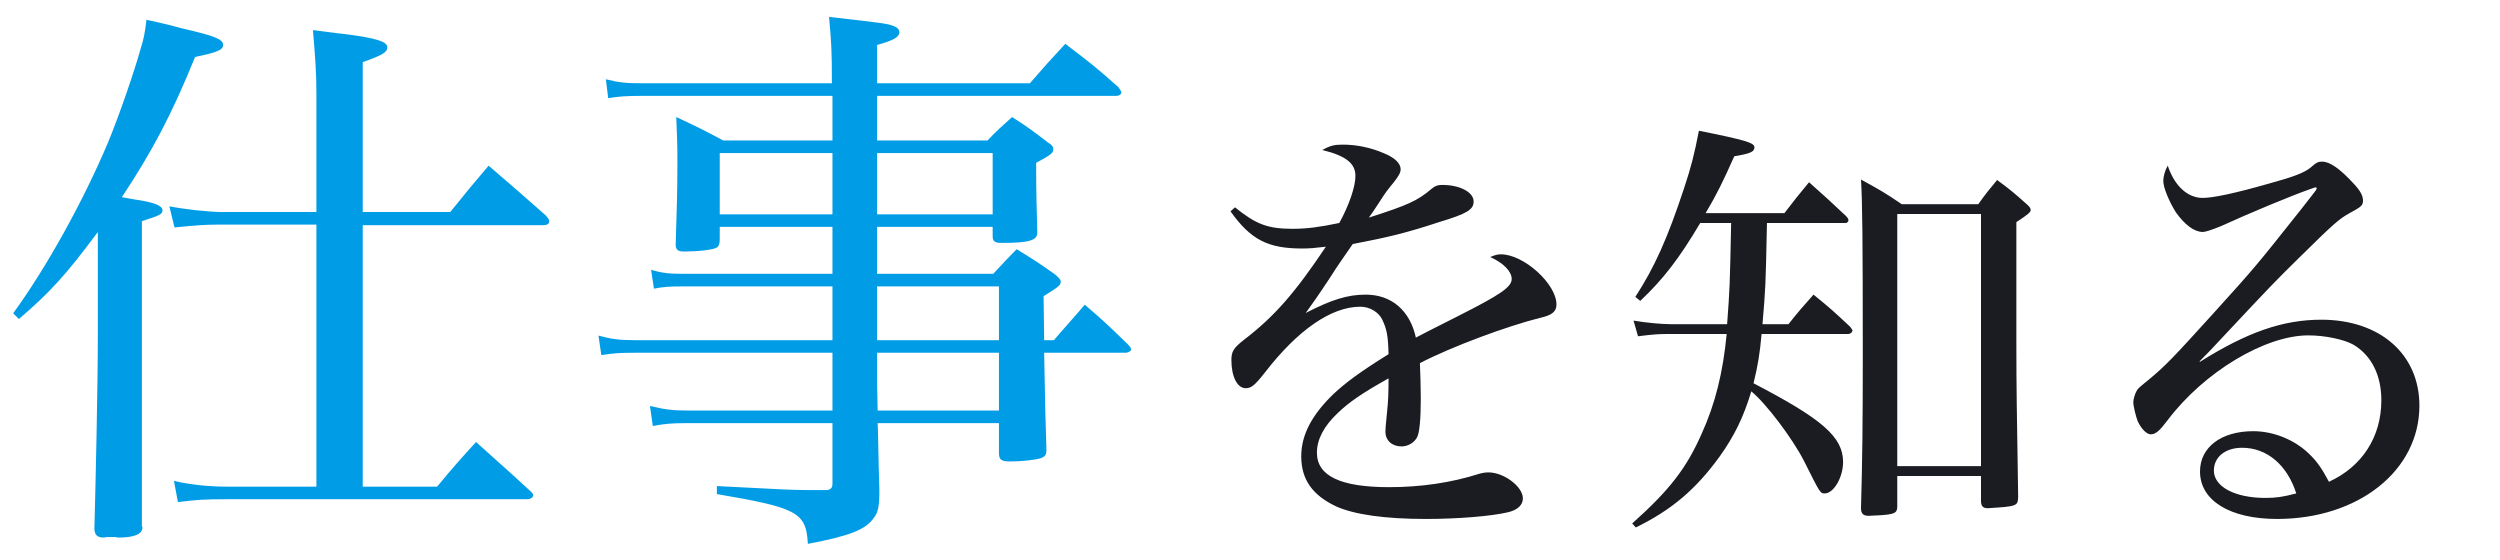
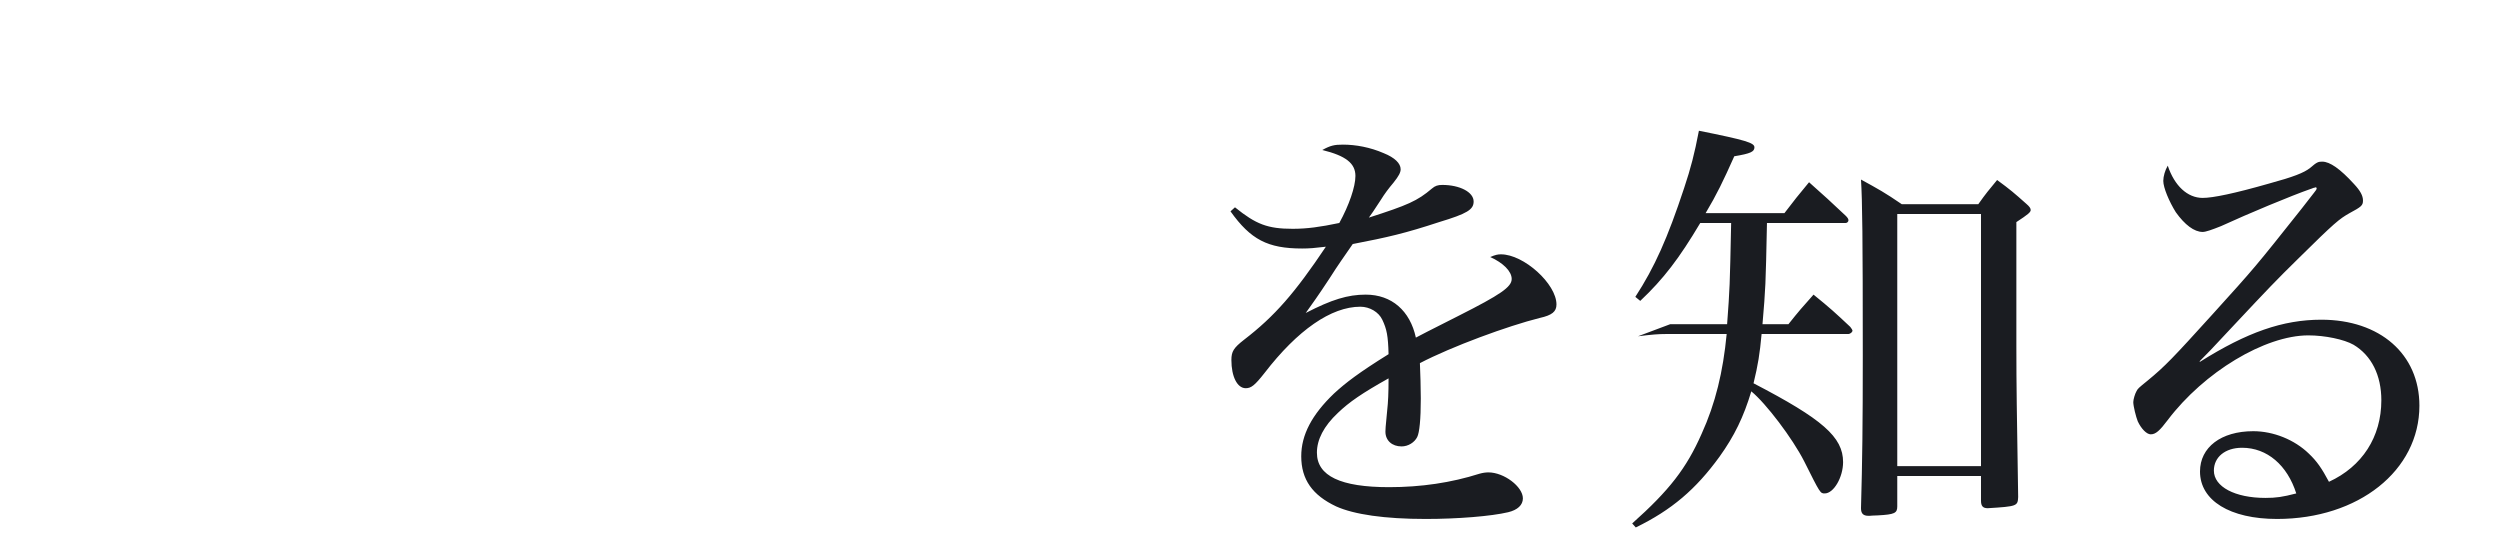
<svg xmlns="http://www.w3.org/2000/svg" width="402" height="90" viewBox="0 0 402 90" fill="none">
-   <path d="M197.864 33.984C201.104 38.52 203.84 39.96 209.384 39.96C210.536 39.96 211.4 39.888 213.2 39.672C208.232 47.088 204.992 50.832 200.024 54.648C198.368 55.944 198.008 56.52 198.008 57.888C198.008 60.552 198.944 62.424 200.312 62.424C201.176 62.424 201.752 61.992 203.336 59.976C208.664 53.064 214.064 49.32 218.744 49.32C220.256 49.32 221.696 50.184 222.272 51.408C222.992 52.92 223.208 54 223.28 56.952C218.528 59.904 216.368 61.56 214.496 63.288C210.968 66.672 209.24 69.912 209.24 73.368C209.24 77.112 211.04 79.632 214.856 81.432C217.736 82.728 222.632 83.448 229.256 83.448C234.368 83.448 239.768 83.016 242.504 82.368C244.016 82.008 244.88 81.216 244.88 80.136C244.88 78.264 241.856 75.96 239.336 75.96C238.904 75.96 238.4 76.032 237.896 76.176C233.36 77.616 228.536 78.336 223.352 78.336C215.576 78.336 211.76 76.536 211.76 72.792C211.76 70.704 212.84 68.544 215.144 66.384C216.944 64.656 219.032 63.216 223.28 60.84C223.28 63.288 223.208 64.656 223.064 65.952C222.776 68.976 222.776 68.976 222.776 69.408C222.776 70.848 223.856 71.784 225.368 71.784C226.448 71.784 227.456 71.136 227.888 70.272C228.248 69.552 228.464 67.464 228.464 64.08C228.464 62.136 228.392 60.336 228.32 58.392C233.432 55.728 242.432 52.416 247.616 51.12C249.56 50.688 250.28 50.112 250.28 48.96C250.28 45.648 245.024 40.896 241.352 40.896C240.848 40.896 240.488 40.968 239.624 41.328C241.712 42.264 243.08 43.632 243.08 44.856C243.08 46.152 241.28 47.376 234.584 50.76C228.896 53.64 228.896 53.64 227.672 54.288C226.736 49.968 223.784 47.376 219.608 47.376C216.728 47.376 214.136 48.168 209.96 50.328C211.184 48.6 211.688 47.952 213.776 44.784C215.288 42.408 215.936 41.544 217.52 39.24C223.136 38.16 225.944 37.512 231.416 35.712C235.952 34.344 236.96 33.696 236.96 32.4C236.96 30.888 234.728 29.736 231.92 29.736C231.2 29.736 230.768 29.88 230.264 30.312C227.888 32.328 226.376 32.976 220.112 34.992C220.688 34.2 220.688 34.2 222.056 32.112C222.632 31.176 223.28 30.312 224.072 29.376C224.936 28.296 225.224 27.72 225.224 27.216C225.224 26.28 224.288 25.344 222.488 24.624C220.328 23.688 218.024 23.256 215.936 23.256C214.568 23.256 213.92 23.4 212.624 24.12C216.44 25.056 217.952 26.28 217.952 28.296C217.952 30.024 216.944 32.976 215.36 35.856C212.264 36.504 210.176 36.792 207.872 36.792C203.84 36.792 201.968 36.072 198.584 33.336L197.864 33.984ZM296.8 35.856C297.016 35.856 297.232 35.64 297.232 35.424C297.232 35.208 297.088 34.992 296.8 34.704C294.28 32.328 293.488 31.608 290.896 29.304C289.096 31.464 288.592 32.112 286.936 34.272H274.264C276.064 31.248 277.072 29.16 278.872 25.128C281.464 24.696 282.112 24.408 282.112 23.688C282.112 22.968 280.744 22.536 273.184 21.024C272.464 24.768 271.888 27 270.808 30.24C268.144 38.304 266.056 42.984 262.96 47.736L263.752 48.384C267.496 44.856 270.016 41.544 273.4 35.856H278.368C278.152 46.224 278.152 46.224 277.72 52.128H268.576C267.28 52.128 264.76 51.912 262.672 51.552L263.392 54.072C265.696 53.784 266.704 53.712 267.784 53.712H277.648C277.072 59.76 275.848 64.872 273.616 69.768C271.168 75.312 268.432 78.84 262.456 84.168L263.032 84.816C268.792 82.008 272.68 78.696 276.496 73.44C278.872 70.128 280.384 67.032 281.608 62.928C283.984 64.872 288.232 70.488 290.104 74.16C292.696 79.344 292.696 79.344 293.416 79.344C294.856 79.344 296.368 76.752 296.368 74.304C296.368 70.272 293.056 67.392 281.968 61.632C282.688 58.68 282.976 56.88 283.264 53.712H297.16C297.52 53.712 297.88 53.424 297.88 53.136C297.88 53.064 297.736 52.848 297.52 52.56C295.072 50.256 294.28 49.536 291.616 47.376C289.816 49.392 289.24 50.04 287.584 52.128H283.408C283.912 46.152 283.912 46.152 284.128 35.856H296.8ZM305.8 32.832C303.064 30.96 302.128 30.456 299.248 28.872C299.464 32.4 299.536 38.088 299.536 57.24C299.536 68.184 299.464 74.016 299.248 81.72C299.248 82.584 299.608 82.944 300.472 82.944C300.472 82.944 300.544 82.944 300.616 82.944C300.76 82.944 301.264 82.872 301.984 82.872C304.648 82.728 305.08 82.512 305.08 81.432V76.536H318.544V80.496C318.544 81.36 318.832 81.72 319.624 81.72C324.376 81.432 324.448 81.36 324.52 79.92C324.304 65.88 324.232 62.424 324.232 55.584V35.712C326.104 34.488 326.536 34.128 326.536 33.768C326.536 33.48 326.32 33.192 325.816 32.76C323.872 31.032 323.296 30.528 321.136 28.944C319.768 30.6 319.336 31.104 318.112 32.832H305.8ZM305.08 34.416H318.544V74.952H305.08V34.416ZM372.336 30.168L372.408 30.096C372.408 30.096 372.48 30.168 372.552 30.312C372.552 30.312 372.48 30.312 372.48 30.384C372.48 30.384 372.48 30.384 372.48 30.456C372.408 30.6 372.408 30.6 370.104 33.552C362.616 42.984 362.616 42.984 355.704 50.616C349.44 57.528 348.144 58.896 345.336 61.2C343.824 62.424 343.752 62.496 343.536 62.928C343.32 63.288 343.032 64.224 343.032 64.656C343.032 65.304 343.464 67.032 343.752 67.752C344.328 68.976 345.192 69.84 345.84 69.84C346.632 69.84 347.28 69.264 348.576 67.536C354.408 59.832 364.2 53.928 371.184 53.928C373.848 53.928 376.944 54.576 378.456 55.44C381.336 57.168 382.92 60.336 382.92 64.368C382.92 70.272 379.824 75.024 374.496 77.472C373.344 75.312 372.552 74.16 371.256 72.936C368.952 70.704 365.568 69.336 362.328 69.336C357.144 69.336 353.76 71.928 353.76 75.816C353.76 80.496 358.584 83.448 366.144 83.448C379.248 83.448 389.04 75.672 389.04 65.232C389.04 56.952 382.704 51.408 373.272 51.408C367.08 51.408 361.32 53.424 353.76 58.176L353.688 58.104C355.128 56.664 355.128 56.664 359.232 52.272C364.704 46.44 366 45.072 369.672 41.472C375.432 35.784 376.152 35.208 377.808 34.272C379.68 33.264 379.968 33.048 379.968 32.256C379.968 31.464 379.536 30.672 378.528 29.592C376.296 27.144 374.64 25.992 373.416 25.992C372.768 25.992 372.552 26.064 371.472 27C370.464 27.792 368.808 28.44 364.848 29.52C359.304 31.104 355.848 31.824 354.192 31.824C351.744 31.824 349.656 29.88 348.576 26.64C348.144 27.36 347.856 28.368 347.856 29.088C347.856 30.168 348.792 32.4 349.872 34.128C351.312 36.144 352.824 37.296 354.192 37.296C354.696 37.296 355.704 36.936 357.144 36.36C361.536 34.344 368.448 31.464 371.544 30.384C371.616 30.384 371.688 30.312 371.76 30.312C371.832 30.312 371.904 30.24 371.904 30.24C372.264 30.168 372.264 30.168 372.264 30.096L372.336 30.168ZM369.24 79.344C367.008 79.92 366 80.064 364.272 80.064C359.376 80.064 355.992 78.264 355.992 75.672C355.992 73.512 357.792 72 360.528 72C364.56 72 367.8 74.808 369.24 79.344Z" fill="#1A1C21" />
-   <path d="M3.036 51.296C8.004 47.064 10.672 44.12 15.732 37.312V54.056C15.732 62.06 15.364 78.16 15.18 84.968C15.18 85.98 15.64 86.44 16.652 86.44H16.744C17.02 86.348 17.48 86.348 18.124 86.348C18.216 86.348 18.4 86.348 18.584 86.348C18.768 86.44 18.952 86.44 19.044 86.44C21.62 86.44 22.908 85.888 22.908 84.784C22.908 84.784 22.816 84.692 22.816 84.508C22.816 84.416 22.816 84.324 22.816 84.232C22.816 74.204 22.816 73.376 22.816 67.764V35.564C25.668 34.644 26.128 34.46 26.128 33.816C26.128 33.08 24.84 32.528 21.62 32.068C21.16 31.976 20.516 31.884 19.596 31.7C24.472 24.34 27.6 18.452 31.372 9.16C34.868 8.424 35.88 8.056 35.88 7.228C35.88 6.308 34.5 5.756 29.256 4.56C27.968 4.192 26.128 3.732 23.552 3.18C23.276 5.48 23.092 6.308 22.632 7.78C21.528 11.736 19.136 18.636 17.388 22.868C13.432 32.252 7.544 42.924 2.116 50.376L3.036 51.296ZM58.328 34.092V9.988C61.456 8.884 62.284 8.424 62.284 7.596C62.284 6.676 60.444 6.124 55.476 5.48C54.372 5.388 52.624 5.112 50.324 4.836C50.692 9.344 50.876 11.644 50.876 14.956V34.092H35.788C33.488 34.092 29.532 33.632 27.232 33.172L28.06 36.576C31.556 36.208 33.212 36.116 35.236 36.116H50.876V78.252H36.524C33.672 78.252 30.82 77.976 27.968 77.332L28.612 80.736C31.648 80.368 32.568 80.276 36.524 80.276H84.732C85.284 80.276 85.744 80 85.744 79.632C85.744 79.448 85.56 79.172 85.1 78.804C82.34 76.228 79.488 73.744 76.544 71.076C73.784 74.112 72.956 75.032 70.288 78.252H58.328V36.208H87.308C87.952 36.208 88.32 36.024 88.32 35.564C88.32 35.288 88.136 35.104 87.768 34.644C83.812 31.148 82.524 30.044 78.568 26.64C75.9 29.768 75.072 30.78 72.404 34.092H58.328ZM159.62 36.484V38.048C159.62 38.784 159.988 39.06 161 39.06C165.416 39.06 166.796 38.692 166.796 37.404C166.796 37.404 166.796 37.312 166.796 37.22C166.704 33.172 166.612 31.608 166.612 26.18C169.004 24.892 169.372 24.616 169.372 23.972C169.372 23.604 169.188 23.328 168.452 22.868C166.06 21.028 165.324 20.476 162.748 18.82C160.908 20.476 160.356 20.936 158.792 22.592H141.036V15.416H179.492C179.952 15.416 180.32 15.14 180.32 14.864C180.32 14.68 180.136 14.496 179.86 14.036C176.364 10.908 175.168 9.988 171.304 7.044C168.82 9.712 168.084 10.54 165.6 13.392H141.036V7.228C143.704 6.492 144.624 5.94 144.624 5.204C144.624 4.744 144.256 4.376 143.704 4.192C142.784 3.824 142.324 3.732 133.308 2.72C133.676 6.86 133.768 7.872 133.768 13.392H103.5C100.74 13.392 99.636 13.3 97.428 12.748L97.796 15.784C99.544 15.508 100.556 15.416 103.408 15.416H133.86C133.86 17.164 133.86 17.348 133.86 18.36V22.592H116.288C113.068 20.844 112.056 20.384 108.744 18.82C108.836 21.58 108.928 22.684 108.928 25.904C108.928 30.504 108.836 33.448 108.652 39.336C108.652 40.164 109.02 40.44 109.94 40.44C112.332 40.44 114.724 40.164 115.276 39.796C115.644 39.52 115.736 39.152 115.736 38.416V36.484H133.86V44.028H109.848C107.732 44.028 106.536 43.936 104.696 43.384L105.156 46.42C106.536 46.144 107.456 46.052 109.848 46.052H133.86V54.7H102.028C99.544 54.7 98.256 54.516 96.232 53.964L96.692 57.092C98.716 56.816 99.36 56.724 102.028 56.724H133.86V66.016H110.676C108.1 66.016 106.812 65.832 104.512 65.28L104.972 68.5C106.904 68.132 108.1 68.04 110.4 68.04H133.86V77.792C133.86 78.528 133.492 78.804 132.756 78.804C132.664 78.804 132.572 78.804 132.48 78.804C131.468 78.804 130.732 78.804 130.272 78.804C127.328 78.804 126.04 78.712 115.276 78.16V79.448C128.248 81.656 129.628 82.392 129.904 87.452C136.712 86.164 139.196 85.152 140.484 83.312C141.22 82.392 141.404 81.38 141.404 78.804C141.22 73.192 141.22 69.696 141.128 68.04H160.632V72.824C160.632 73.928 161 74.204 162.472 74.204C164.312 74.204 166.704 73.928 167.44 73.652C168.084 73.376 168.268 73.1 168.268 72.272C168.084 66.568 168.084 66.568 167.9 56.724H180.964C181.424 56.724 181.884 56.448 181.884 56.172C181.884 55.988 181.7 55.712 181.332 55.344C178.48 52.584 177.56 51.664 174.432 48.996C172.316 51.48 171.58 52.216 169.464 54.7H167.9L167.808 47.616C170.2 46.144 170.568 45.868 170.568 45.316C170.568 44.948 170.292 44.672 169.648 44.12C167.164 42.372 166.336 41.82 163.484 40.072C161.828 41.728 161.368 42.28 159.712 44.028H141.036V36.484H159.62ZM159.62 34.46H141.036V24.616H159.62V34.46ZM141.036 46.052H160.632V54.7H141.036V46.052ZM160.632 56.724V66.016H141.128L141.036 61.508V56.724H160.632ZM133.86 34.46H115.736V24.616H133.86V34.46Z" fill="#009DE6" />
+   <path d="M197.864 33.984C201.104 38.52 203.84 39.96 209.384 39.96C210.536 39.96 211.4 39.888 213.2 39.672C208.232 47.088 204.992 50.832 200.024 54.648C198.368 55.944 198.008 56.52 198.008 57.888C198.008 60.552 198.944 62.424 200.312 62.424C201.176 62.424 201.752 61.992 203.336 59.976C208.664 53.064 214.064 49.32 218.744 49.32C220.256 49.32 221.696 50.184 222.272 51.408C222.992 52.92 223.208 54 223.28 56.952C218.528 59.904 216.368 61.56 214.496 63.288C210.968 66.672 209.24 69.912 209.24 73.368C209.24 77.112 211.04 79.632 214.856 81.432C217.736 82.728 222.632 83.448 229.256 83.448C234.368 83.448 239.768 83.016 242.504 82.368C244.016 82.008 244.88 81.216 244.88 80.136C244.88 78.264 241.856 75.96 239.336 75.96C238.904 75.96 238.4 76.032 237.896 76.176C233.36 77.616 228.536 78.336 223.352 78.336C215.576 78.336 211.76 76.536 211.76 72.792C211.76 70.704 212.84 68.544 215.144 66.384C216.944 64.656 219.032 63.216 223.28 60.84C223.28 63.288 223.208 64.656 223.064 65.952C222.776 68.976 222.776 68.976 222.776 69.408C222.776 70.848 223.856 71.784 225.368 71.784C226.448 71.784 227.456 71.136 227.888 70.272C228.248 69.552 228.464 67.464 228.464 64.08C228.464 62.136 228.392 60.336 228.32 58.392C233.432 55.728 242.432 52.416 247.616 51.12C249.56 50.688 250.28 50.112 250.28 48.96C250.28 45.648 245.024 40.896 241.352 40.896C240.848 40.896 240.488 40.968 239.624 41.328C241.712 42.264 243.08 43.632 243.08 44.856C243.08 46.152 241.28 47.376 234.584 50.76C228.896 53.64 228.896 53.64 227.672 54.288C226.736 49.968 223.784 47.376 219.608 47.376C216.728 47.376 214.136 48.168 209.96 50.328C211.184 48.6 211.688 47.952 213.776 44.784C215.288 42.408 215.936 41.544 217.52 39.24C223.136 38.16 225.944 37.512 231.416 35.712C235.952 34.344 236.96 33.696 236.96 32.4C236.96 30.888 234.728 29.736 231.92 29.736C231.2 29.736 230.768 29.88 230.264 30.312C227.888 32.328 226.376 32.976 220.112 34.992C220.688 34.2 220.688 34.2 222.056 32.112C222.632 31.176 223.28 30.312 224.072 29.376C224.936 28.296 225.224 27.72 225.224 27.216C225.224 26.28 224.288 25.344 222.488 24.624C220.328 23.688 218.024 23.256 215.936 23.256C214.568 23.256 213.92 23.4 212.624 24.12C216.44 25.056 217.952 26.28 217.952 28.296C217.952 30.024 216.944 32.976 215.36 35.856C212.264 36.504 210.176 36.792 207.872 36.792C203.84 36.792 201.968 36.072 198.584 33.336L197.864 33.984ZM296.8 35.856C297.016 35.856 297.232 35.64 297.232 35.424C297.232 35.208 297.088 34.992 296.8 34.704C294.28 32.328 293.488 31.608 290.896 29.304C289.096 31.464 288.592 32.112 286.936 34.272H274.264C276.064 31.248 277.072 29.16 278.872 25.128C281.464 24.696 282.112 24.408 282.112 23.688C282.112 22.968 280.744 22.536 273.184 21.024C272.464 24.768 271.888 27 270.808 30.24C268.144 38.304 266.056 42.984 262.96 47.736L263.752 48.384C267.496 44.856 270.016 41.544 273.4 35.856H278.368C278.152 46.224 278.152 46.224 277.72 52.128H268.576L263.392 54.072C265.696 53.784 266.704 53.712 267.784 53.712H277.648C277.072 59.76 275.848 64.872 273.616 69.768C271.168 75.312 268.432 78.84 262.456 84.168L263.032 84.816C268.792 82.008 272.68 78.696 276.496 73.44C278.872 70.128 280.384 67.032 281.608 62.928C283.984 64.872 288.232 70.488 290.104 74.16C292.696 79.344 292.696 79.344 293.416 79.344C294.856 79.344 296.368 76.752 296.368 74.304C296.368 70.272 293.056 67.392 281.968 61.632C282.688 58.68 282.976 56.88 283.264 53.712H297.16C297.52 53.712 297.88 53.424 297.88 53.136C297.88 53.064 297.736 52.848 297.52 52.56C295.072 50.256 294.28 49.536 291.616 47.376C289.816 49.392 289.24 50.04 287.584 52.128H283.408C283.912 46.152 283.912 46.152 284.128 35.856H296.8ZM305.8 32.832C303.064 30.96 302.128 30.456 299.248 28.872C299.464 32.4 299.536 38.088 299.536 57.24C299.536 68.184 299.464 74.016 299.248 81.72C299.248 82.584 299.608 82.944 300.472 82.944C300.472 82.944 300.544 82.944 300.616 82.944C300.76 82.944 301.264 82.872 301.984 82.872C304.648 82.728 305.08 82.512 305.08 81.432V76.536H318.544V80.496C318.544 81.36 318.832 81.72 319.624 81.72C324.376 81.432 324.448 81.36 324.52 79.92C324.304 65.88 324.232 62.424 324.232 55.584V35.712C326.104 34.488 326.536 34.128 326.536 33.768C326.536 33.48 326.32 33.192 325.816 32.76C323.872 31.032 323.296 30.528 321.136 28.944C319.768 30.6 319.336 31.104 318.112 32.832H305.8ZM305.08 34.416H318.544V74.952H305.08V34.416ZM372.336 30.168L372.408 30.096C372.408 30.096 372.48 30.168 372.552 30.312C372.552 30.312 372.48 30.312 372.48 30.384C372.48 30.384 372.48 30.384 372.48 30.456C372.408 30.6 372.408 30.6 370.104 33.552C362.616 42.984 362.616 42.984 355.704 50.616C349.44 57.528 348.144 58.896 345.336 61.2C343.824 62.424 343.752 62.496 343.536 62.928C343.32 63.288 343.032 64.224 343.032 64.656C343.032 65.304 343.464 67.032 343.752 67.752C344.328 68.976 345.192 69.84 345.84 69.84C346.632 69.84 347.28 69.264 348.576 67.536C354.408 59.832 364.2 53.928 371.184 53.928C373.848 53.928 376.944 54.576 378.456 55.44C381.336 57.168 382.92 60.336 382.92 64.368C382.92 70.272 379.824 75.024 374.496 77.472C373.344 75.312 372.552 74.16 371.256 72.936C368.952 70.704 365.568 69.336 362.328 69.336C357.144 69.336 353.76 71.928 353.76 75.816C353.76 80.496 358.584 83.448 366.144 83.448C379.248 83.448 389.04 75.672 389.04 65.232C389.04 56.952 382.704 51.408 373.272 51.408C367.08 51.408 361.32 53.424 353.76 58.176L353.688 58.104C355.128 56.664 355.128 56.664 359.232 52.272C364.704 46.44 366 45.072 369.672 41.472C375.432 35.784 376.152 35.208 377.808 34.272C379.68 33.264 379.968 33.048 379.968 32.256C379.968 31.464 379.536 30.672 378.528 29.592C376.296 27.144 374.64 25.992 373.416 25.992C372.768 25.992 372.552 26.064 371.472 27C370.464 27.792 368.808 28.44 364.848 29.52C359.304 31.104 355.848 31.824 354.192 31.824C351.744 31.824 349.656 29.88 348.576 26.64C348.144 27.36 347.856 28.368 347.856 29.088C347.856 30.168 348.792 32.4 349.872 34.128C351.312 36.144 352.824 37.296 354.192 37.296C354.696 37.296 355.704 36.936 357.144 36.36C361.536 34.344 368.448 31.464 371.544 30.384C371.616 30.384 371.688 30.312 371.76 30.312C371.832 30.312 371.904 30.24 371.904 30.24C372.264 30.168 372.264 30.168 372.264 30.096L372.336 30.168ZM369.24 79.344C367.008 79.92 366 80.064 364.272 80.064C359.376 80.064 355.992 78.264 355.992 75.672C355.992 73.512 357.792 72 360.528 72C364.56 72 367.8 74.808 369.24 79.344Z" fill="#1A1C21" />
</svg>